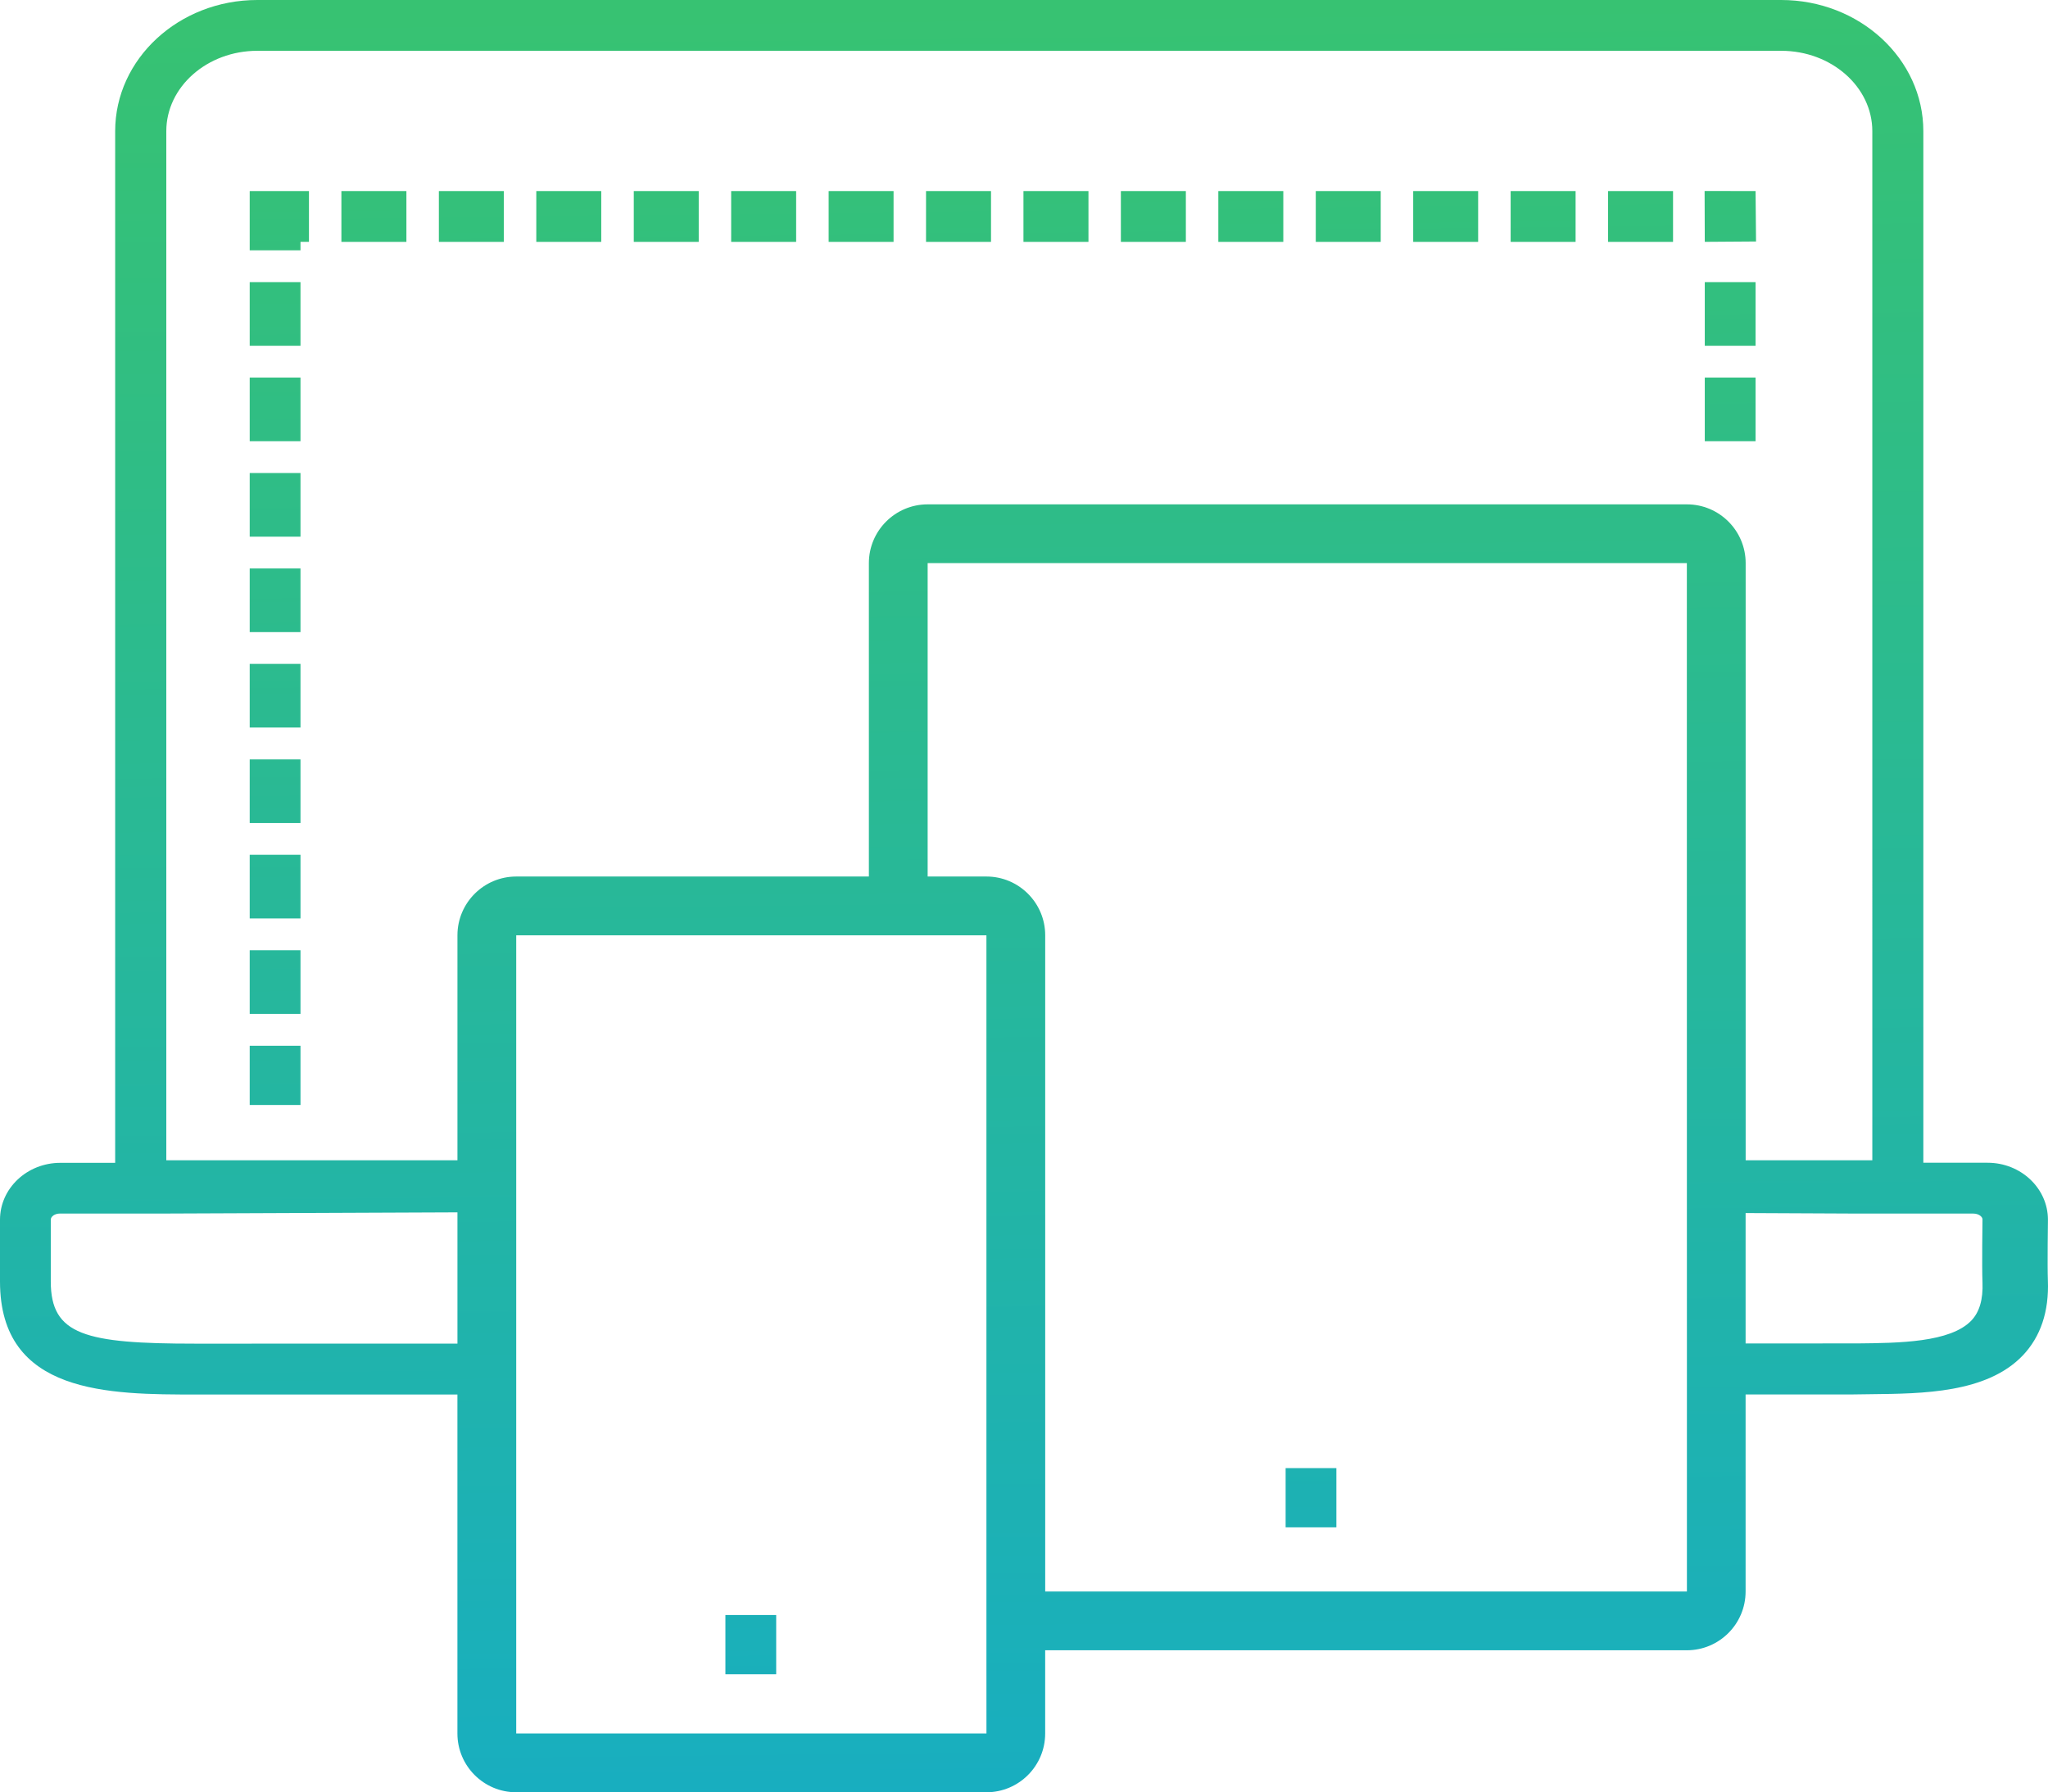
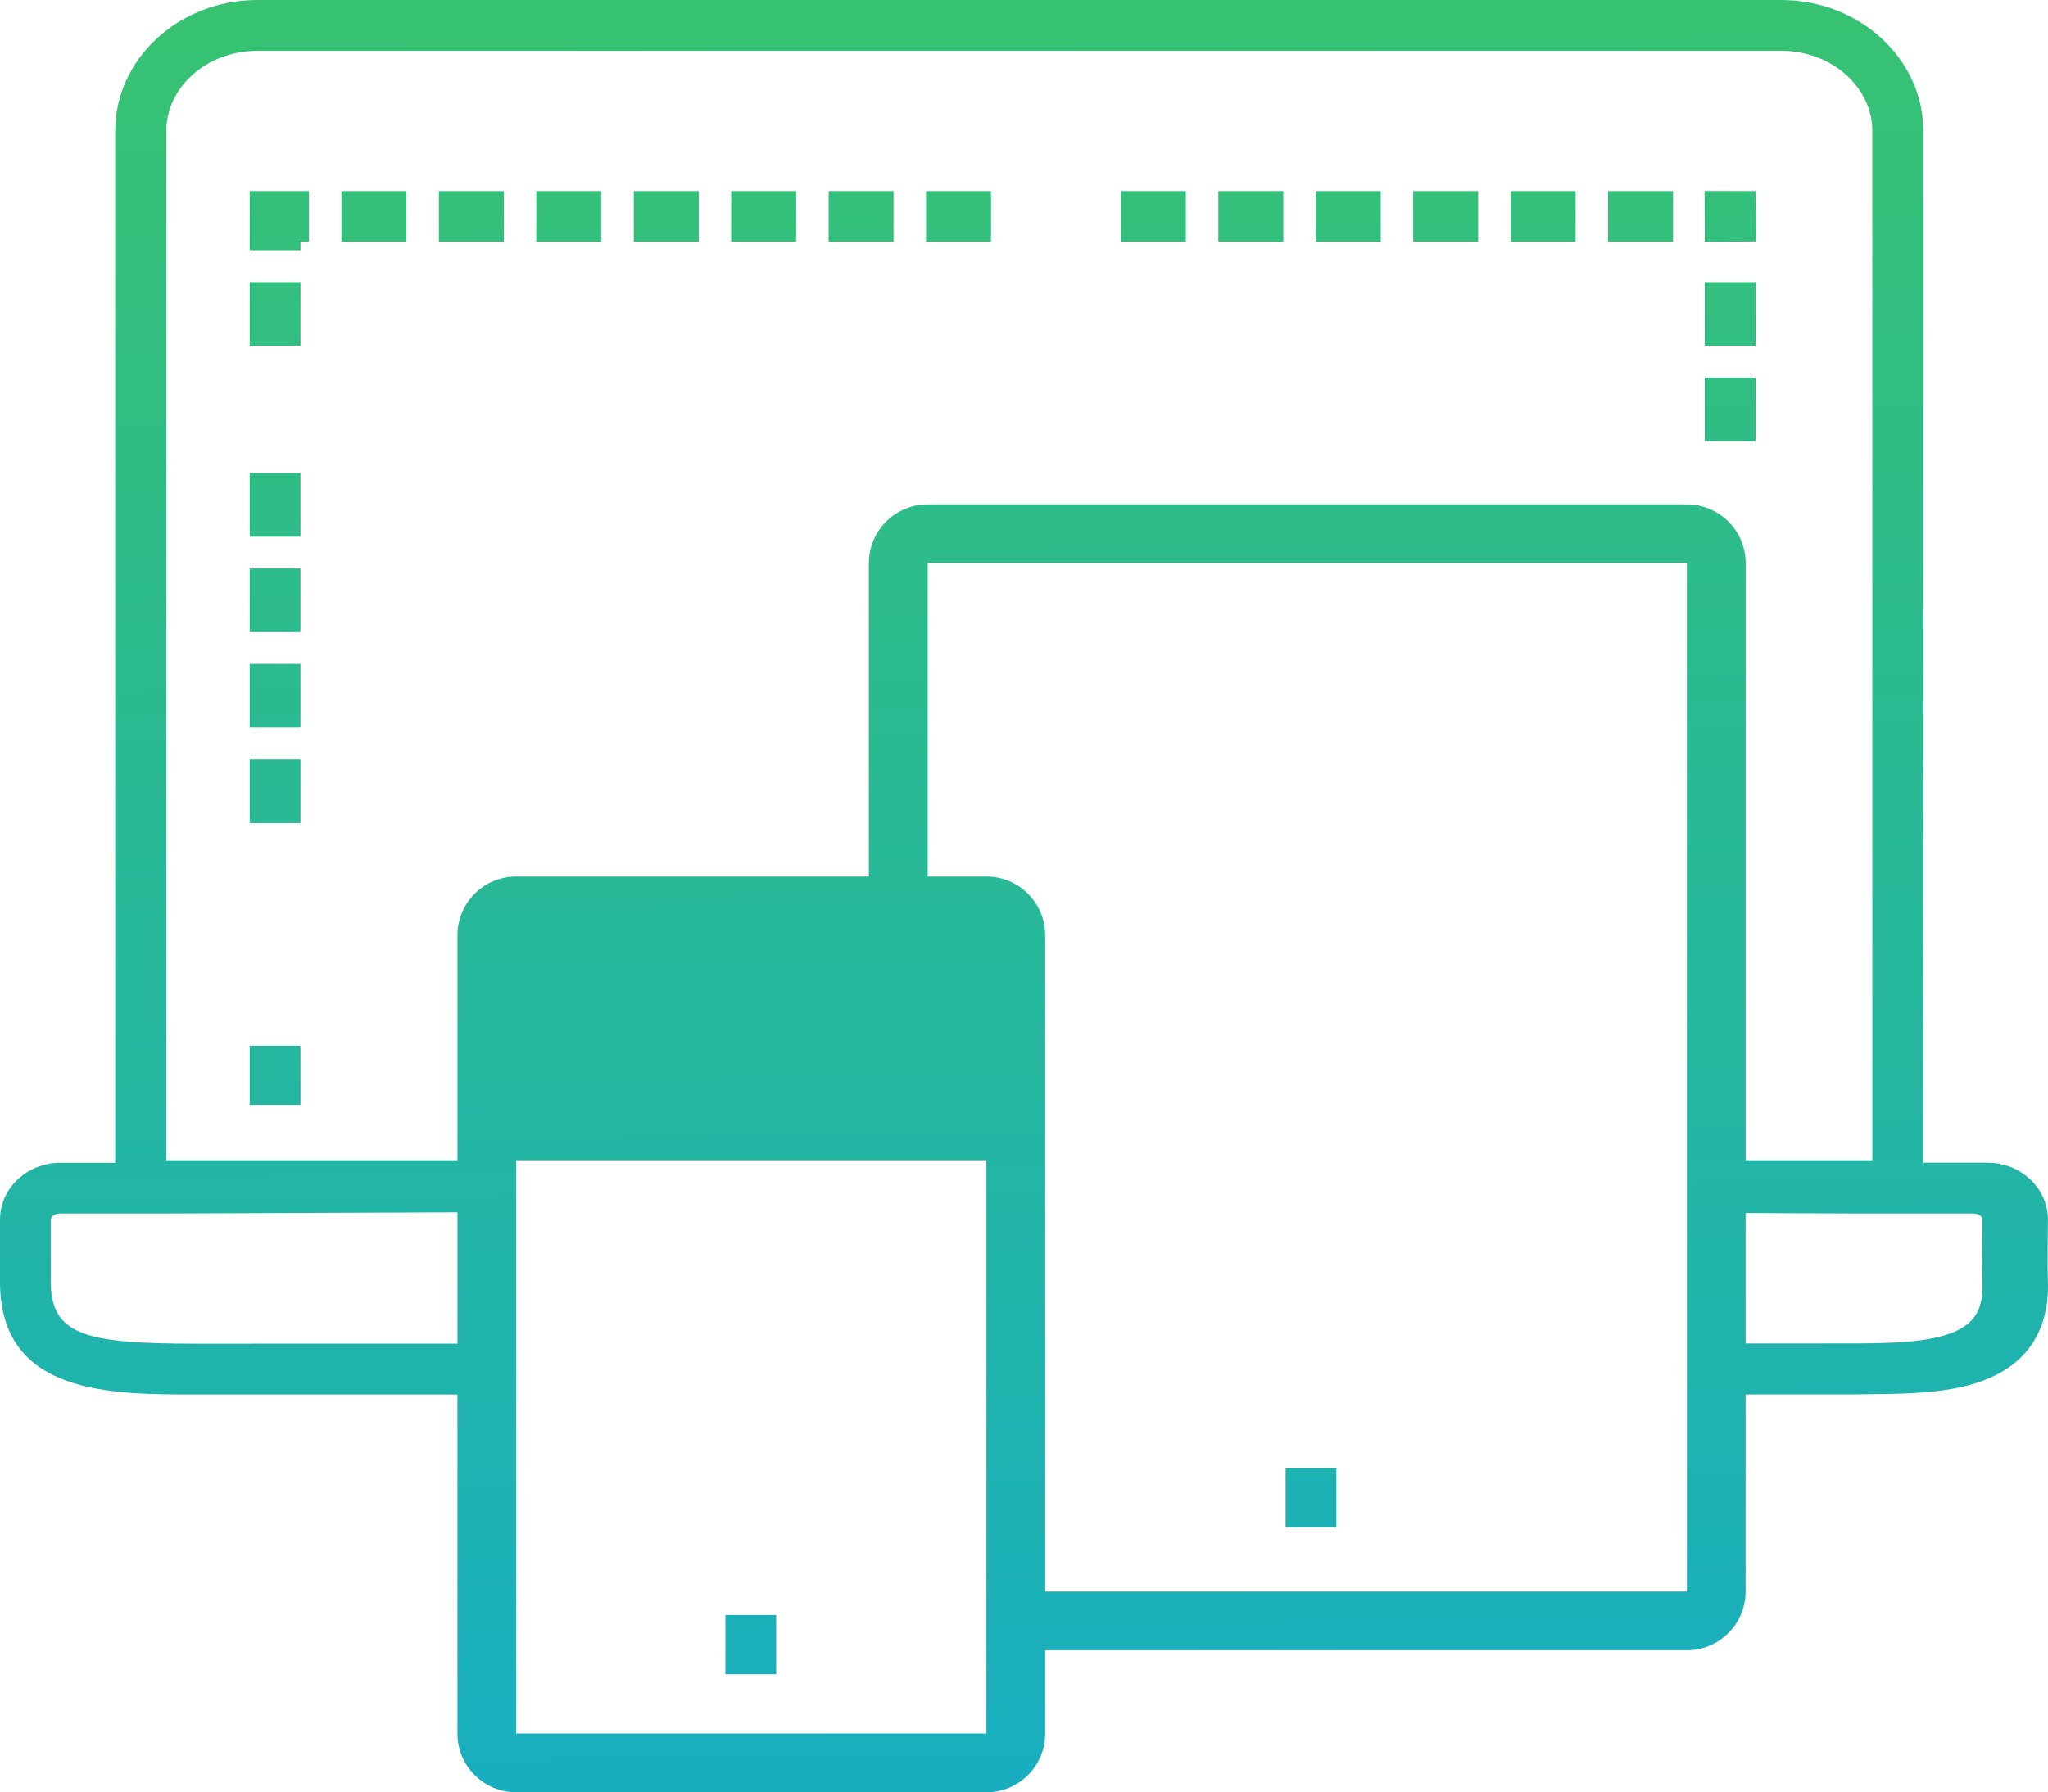
<svg xmlns="http://www.w3.org/2000/svg" version="1.1" id="Layer_1" x="0px" y="0px" width="69.689px" height="61.001px" viewBox="1.267 1.109 69.689 61.001" enable-background="new 1.267 1.109 69.689 61.001" xml:space="preserve">
  <g>
    <linearGradient id="SVGID_1_" gradientUnits="userSpaceOnUse" x1="91.648" y1="-82.65" x2="92.315" y2="-143.485" gradientTransform="matrix(1 0 0 -1 -56 -81.224)">
      <stop offset="0" style="stop-color:#37C272" />
      <stop offset="1" style="stop-color:#18AEC0" />
    </linearGradient>
-     <path fill="url(#SVGID_1_)" d="M70.954,42.622c0-1.067-0.92-1.938-2.052-1.938h-2.188V5.573c0-2.462-2.171-4.464-4.839-4.464   H10.023c-2.668,0-4.837,2.002-4.837,4.464v35.114H3.319c-1.132,0-2.052,0.868-2.052,1.936v2.103c0,3.846,3.714,3.846,6.696,3.846   h8.869V60.11c0,1.104,0.897,2,2,2h16c1.104,0,2-0.896,2-2v-2.833h21.834c1.104,0,2-0.896,2-2V48.57h3.601l0.672-0.009   c1.751-0.019,3.93-0.036,5.156-1.315c0.61-0.64,0.899-1.5,0.857-2.558C70.932,44.177,70.954,42.636,70.954,42.622z M6.926,5.573   c0-1.509,1.391-2.735,3.098-2.735h51.854c1.708,0,3.1,1.227,3.1,2.735V40.6h-4.31V20.275c0-1.103-0.896-2-2-2H32.833   c-1.103,0-2,0.897-2,2v10.667h-12c-1.103,0-2,0.897-2,2V40.6H6.926V5.573z M7.916,46.841c-3.752,0-4.921-0.292-4.921-2.117v-2.103   c0-0.1,0.127-0.208,0.311-0.208h3.581l9.946-0.041v4.468L7.916,46.841z M34.834,60.109H18.833V48.57V46.84v-4.476V40.6v-7.658h12h2   h2v10.577v1.729v1.591v1.731v6.706v2L34.834,60.109L34.834,60.109z M58.669,55.276H36.833V48.57v-1.731v-1.591v-1.729V32.942   c0-1.103-0.896-2-2-2h-2V20.275h25.834L58.668,40.6v1.788l0.001,4.446v1.734V55.276z M68.727,44.758   c0.022,0.581-0.103,1.006-0.378,1.296c-0.715,0.749-2.472,0.765-3.884,0.779l-3.799,0.001v-4.438l3.852,0.018h3.898   c0.183,0,0.311,0.108,0.311,0.196C68.727,42.611,68.704,44.222,68.727,44.758z" />
+     <path fill="url(#SVGID_1_)" d="M70.954,42.622c0-1.067-0.92-1.938-2.052-1.938h-2.188V5.573c0-2.462-2.171-4.464-4.839-4.464   H10.023c-2.668,0-4.837,2.002-4.837,4.464v35.114H3.319c-1.132,0-2.052,0.868-2.052,1.936v2.103c0,3.846,3.714,3.846,6.696,3.846   h8.869V60.11c0,1.104,0.897,2,2,2h16c1.104,0,2-0.896,2-2v-2.833h21.834c1.104,0,2-0.896,2-2V48.57h3.601l0.672-0.009   c1.751-0.019,3.93-0.036,5.156-1.315c0.61-0.64,0.899-1.5,0.857-2.558C70.932,44.177,70.954,42.636,70.954,42.622z M6.926,5.573   c0-1.509,1.391-2.735,3.098-2.735h51.854c1.708,0,3.1,1.227,3.1,2.735V40.6h-4.31V20.275c0-1.103-0.896-2-2-2H32.833   c-1.103,0-2,0.897-2,2v10.667h-12c-1.103,0-2,0.897-2,2V40.6H6.926V5.573z M7.916,46.841c-3.752,0-4.921-0.292-4.921-2.117v-2.103   c0-0.1,0.127-0.208,0.311-0.208h3.581l9.946-0.041v4.468L7.916,46.841z M34.834,60.109H18.833V48.57V46.84v-4.476V40.6h12h2   h2v10.577v1.729v1.591v1.731v6.706v2L34.834,60.109L34.834,60.109z M58.669,55.276H36.833V48.57v-1.731v-1.591v-1.729V32.942   c0-1.103-0.896-2-2-2h-2V20.275h25.834L58.668,40.6v1.788l0.001,4.446v1.734V55.276z M68.727,44.758   c0.022,0.581-0.103,1.006-0.378,1.296c-0.715,0.749-2.472,0.765-3.884,0.779l-3.799,0.001v-4.438l3.852,0.018h3.898   c0.183,0,0.311,0.108,0.311,0.196C68.727,42.611,68.704,44.222,68.727,44.758z" />
    <linearGradient id="SVGID_2_" gradientUnits="userSpaceOnUse" x1="66.268" y1="-82.927" x2="66.935" y2="-143.761" gradientTransform="matrix(1 0 0 -1 -56 -81.224)">
      <stop offset="0" style="stop-color:#37C272" />
      <stop offset="1" style="stop-color:#18AEC0" />
    </linearGradient>
-     <rect x="9.764" y="33.452" fill="url(#SVGID_2_)" width="1.728" height="2.165" />
    <linearGradient id="SVGID_3_" gradientUnits="userSpaceOnUse" x1="66.303" y1="-82.928" x2="66.97" y2="-143.762" gradientTransform="matrix(1 0 0 -1 -56 -81.224)">
      <stop offset="0" style="stop-color:#37C272" />
      <stop offset="1" style="stop-color:#18AEC0" />
    </linearGradient>
-     <rect x="9.764" y="30.202" fill="url(#SVGID_3_)" width="1.728" height="2.167" />
    <linearGradient id="SVGID_4_" gradientUnits="userSpaceOnUse" x1="66.481" y1="-82.933" x2="67.147" y2="-143.74" gradientTransform="matrix(1 0 0 -1 -56 -81.224)">
      <stop offset="0" style="stop-color:#37C272" />
      <stop offset="1" style="stop-color:#18AEC0" />
    </linearGradient>
-     <rect x="9.764" y="13.96" fill="url(#SVGID_4_)" width="1.728" height="2.166" />
    <linearGradient id="SVGID_5_" gradientUnits="userSpaceOnUse" x1="66.517" y1="-82.927" x2="67.184" y2="-143.76" gradientTransform="matrix(1 0 0 -1 -56 -81.224)">
      <stop offset="0" style="stop-color:#37C272" />
      <stop offset="1" style="stop-color:#18AEC0" />
    </linearGradient>
    <rect x="9.764" y="10.711" fill="url(#SVGID_5_)" width="1.728" height="2.166" />
    <linearGradient id="SVGID_6_" gradientUnits="userSpaceOnUse" x1="66.411" y1="-82.927" x2="67.077" y2="-143.761" gradientTransform="matrix(1 0 0 -1 -56 -81.224)">
      <stop offset="0" style="stop-color:#37C272" />
      <stop offset="1" style="stop-color:#18AEC0" />
    </linearGradient>
    <rect x="9.764" y="20.457" fill="url(#SVGID_6_)" width="1.728" height="2.166" />
    <linearGradient id="SVGID_7_" gradientUnits="userSpaceOnUse" x1="66.446" y1="-82.92" x2="67.113" y2="-143.78" gradientTransform="matrix(1 0 0 -1 -56 -81.224)">
      <stop offset="0" style="stop-color:#37C272" />
      <stop offset="1" style="stop-color:#18AEC0" />
    </linearGradient>
    <rect x="9.764" y="17.209" fill="url(#SVGID_7_)" width="1.728" height="2.166" />
    <linearGradient id="SVGID_8_" gradientUnits="userSpaceOnUse" x1="66.376" y1="-82.928" x2="67.042" y2="-143.762" gradientTransform="matrix(1 0 0 -1 -56 -81.224)">
      <stop offset="0" style="stop-color:#37C272" />
      <stop offset="1" style="stop-color:#18AEC0" />
    </linearGradient>
    <rect x="9.764" y="23.705" fill="url(#SVGID_8_)" width="1.728" height="2.166" />
    <linearGradient id="SVGID_9_" gradientUnits="userSpaceOnUse" x1="66.339" y1="-82.927" x2="67.005" y2="-143.761" gradientTransform="matrix(1 0 0 -1 -56 -81.224)">
      <stop offset="0" style="stop-color:#37C272" />
      <stop offset="1" style="stop-color:#18AEC0" />
    </linearGradient>
    <rect x="9.764" y="26.956" fill="url(#SVGID_9_)" width="1.728" height="2.166" />
    <linearGradient id="SVGID_10_" gradientUnits="userSpaceOnUse" x1="66.696" y1="-82.924" x2="67.362" y2="-143.757" gradientTransform="matrix(1 0 0 -1 -56 -81.224)">
      <stop offset="0" style="stop-color:#37C272" />
      <stop offset="1" style="stop-color:#18AEC0" />
    </linearGradient>
    <polygon fill="url(#SVGID_10_)" points="9.764,9.628 11.492,9.628 11.492,9.34 11.78,9.34 11.78,7.612 9.764,7.612  " />
    <linearGradient id="SVGID_11_" gradientUnits="userSpaceOnUse" x1="73.231" y1="-82.853" x2="73.898" y2="-143.687" gradientTransform="matrix(1 0 0 -1 -56 -81.224)">
      <stop offset="0" style="stop-color:#37C272" />
      <stop offset="1" style="stop-color:#18AEC0" />
    </linearGradient>
    <rect x="16.201" y="7.612" fill="url(#SVGID_11_)" width="2.209" height="1.729" />
    <linearGradient id="SVGID_12_" gradientUnits="userSpaceOnUse" x1="69.915" y1="-82.884" x2="70.582" y2="-143.751" gradientTransform="matrix(1 0 0 -1 -56 -81.224)">
      <stop offset="0" style="stop-color:#37C272" />
      <stop offset="1" style="stop-color:#18AEC0" />
    </linearGradient>
    <rect x="12.884" y="7.612" fill="url(#SVGID_12_)" width="2.212" height="1.729" />
    <linearGradient id="SVGID_13_" gradientUnits="userSpaceOnUse" x1="113.011" y1="-82.421" x2="113.678" y2="-143.22" gradientTransform="matrix(1 0 0 -1 -56 -81.224)">
      <stop offset="0" style="stop-color:#37C272" />
      <stop offset="1" style="stop-color:#18AEC0" />
    </linearGradient>
    <rect x="55.986" y="7.612" fill="url(#SVGID_13_)" width="2.211" height="1.729" />
    <linearGradient id="SVGID_14_" gradientUnits="userSpaceOnUse" x1="109.696" y1="-82.45" x2="110.363" y2="-143.317" gradientTransform="matrix(1 0 0 -1 -56 -81.224)">
      <stop offset="0" style="stop-color:#37C272" />
      <stop offset="1" style="stop-color:#18AEC0" />
    </linearGradient>
    <rect x="52.671" y="7.612" fill="url(#SVGID_14_)" width="2.21" height="1.729" />
    <linearGradient id="SVGID_15_" gradientUnits="userSpaceOnUse" x1="99.751" y1="-82.558" x2="100.418" y2="-143.426" gradientTransform="matrix(1 0 0 -1 -56 -81.224)">
      <stop offset="0" style="stop-color:#37C272" />
      <stop offset="1" style="stop-color:#18AEC0" />
    </linearGradient>
    <rect x="42.724" y="7.612" fill="url(#SVGID_15_)" width="2.211" height="1.729" />
    <linearGradient id="SVGID_16_" gradientUnits="userSpaceOnUse" x1="96.434" y1="-82.601" x2="97.1" y2="-143.401" gradientTransform="matrix(1 0 0 -1 -56 -81.224)">
      <stop offset="0" style="stop-color:#37C272" />
      <stop offset="1" style="stop-color:#18AEC0" />
    </linearGradient>
    <rect x="39.408" y="7.612" fill="url(#SVGID_16_)" width="2.211" height="1.729" />
    <linearGradient id="SVGID_17_" gradientUnits="userSpaceOnUse" x1="89.806" y1="-82.671" x2="90.473" y2="-143.504" gradientTransform="matrix(1 0 0 -1 -56 -81.224)">
      <stop offset="0" style="stop-color:#37C272" />
      <stop offset="1" style="stop-color:#18AEC0" />
    </linearGradient>
    <rect x="32.778" y="7.612" fill="url(#SVGID_17_)" width="2.211" height="1.729" />
    <linearGradient id="SVGID_18_" gradientUnits="userSpaceOnUse" x1="93.121" y1="-82.631" x2="93.788" y2="-143.498" gradientTransform="matrix(1 0 0 -1 -56 -81.224)">
      <stop offset="0" style="stop-color:#37C272" />
      <stop offset="1" style="stop-color:#18AEC0" />
    </linearGradient>
-     <rect x="36.093" y="7.612" fill="url(#SVGID_18_)" width="2.212" height="1.729" />
    <linearGradient id="SVGID_19_" gradientUnits="userSpaceOnUse" x1="86.492" y1="-82.702" x2="87.159" y2="-143.57" gradientTransform="matrix(1 0 0 -1 -56 -81.224)">
      <stop offset="0" style="stop-color:#37C272" />
      <stop offset="1" style="stop-color:#18AEC0" />
    </linearGradient>
    <rect x="29.464" y="7.612" fill="url(#SVGID_19_)" width="2.209" height="1.729" />
    <linearGradient id="SVGID_20_" gradientUnits="userSpaceOnUse" x1="83.175" y1="-82.74" x2="83.842" y2="-143.607" gradientTransform="matrix(1 0 0 -1 -56 -81.224)">
      <stop offset="0" style="stop-color:#37C272" />
      <stop offset="1" style="stop-color:#18AEC0" />
    </linearGradient>
    <rect x="26.147" y="7.612" fill="url(#SVGID_20_)" width="2.211" height="1.729" />
    <linearGradient id="SVGID_21_" gradientUnits="userSpaceOnUse" x1="76.547" y1="-82.812" x2="77.213" y2="-143.68" gradientTransform="matrix(1 0 0 -1 -56 -81.224)">
      <stop offset="0" style="stop-color:#37C272" />
      <stop offset="1" style="stop-color:#18AEC0" />
    </linearGradient>
    <rect x="19.516" y="7.612" fill="url(#SVGID_21_)" width="2.21" height="1.729" />
    <linearGradient id="SVGID_22_" gradientUnits="userSpaceOnUse" x1="106.382" y1="-82.489" x2="107.048" y2="-143.322" gradientTransform="matrix(1 0 0 -1 -56 -81.224)">
      <stop offset="0" style="stop-color:#37C272" />
      <stop offset="1" style="stop-color:#18AEC0" />
    </linearGradient>
    <rect x="49.355" y="7.612" fill="url(#SVGID_22_)" width="2.21" height="1.729" />
    <linearGradient id="SVGID_23_" gradientUnits="userSpaceOnUse" x1="79.861" y1="-82.784" x2="80.527" y2="-143.583" gradientTransform="matrix(1 0 0 -1 -56 -81.224)">
      <stop offset="0" style="stop-color:#37C272" />
      <stop offset="1" style="stop-color:#18AEC0" />
    </linearGradient>
    <rect x="22.833" y="7.612" fill="url(#SVGID_23_)" width="2.21" height="1.729" />
    <linearGradient id="SVGID_24_" gradientUnits="userSpaceOnUse" x1="103.066" y1="-82.522" x2="103.733" y2="-143.389" gradientTransform="matrix(1 0 0 -1 -56 -81.224)">
      <stop offset="0" style="stop-color:#37C272" />
      <stop offset="1" style="stop-color:#18AEC0" />
    </linearGradient>
    <rect x="46.04" y="7.612" fill="url(#SVGID_24_)" width="2.21" height="1.729" />
    <linearGradient id="SVGID_25_" gradientUnits="userSpaceOnUse" x1="116.071" y1="-83.323" x2="116.64" y2="-135.237" gradientTransform="matrix(1 0 0 -1 -56 -81.224)">
      <stop offset="0" style="stop-color:#37C272" />
      <stop offset="1" style="stop-color:#18AEC0" />
    </linearGradient>
    <polygon fill="url(#SVGID_25_)" points="61.021,9.328 61.005,7.612 59.271,7.609 59.277,9.34  " />
    <linearGradient id="SVGID_26_" gradientUnits="userSpaceOnUse" x1="116.024" y1="-82.385" x2="116.69" y2="-143.192" gradientTransform="matrix(1 0 0 -1 -56 -81.224)">
      <stop offset="0" style="stop-color:#37C272" />
      <stop offset="1" style="stop-color:#18AEC0" />
    </linearGradient>
    <rect x="59.277" y="10.711" fill="url(#SVGID_26_)" width="1.728" height="2.166" />
    <linearGradient id="SVGID_27_" gradientUnits="userSpaceOnUse" x1="115.988" y1="-82.386" x2="116.654" y2="-143.193" gradientTransform="matrix(1 0 0 -1 -56 -81.224)">
      <stop offset="0" style="stop-color:#37C272" />
      <stop offset="1" style="stop-color:#18AEC0" />
    </linearGradient>
    <rect x="59.277" y="13.96" fill="url(#SVGID_27_)" width="1.728" height="2.166" />
    <linearGradient id="SVGID_28_" gradientUnits="userSpaceOnUse" x1="66.233" y1="-82.93" x2="66.9" y2="-143.763" gradientTransform="matrix(1 0 0 -1 -56 -81.224)">
      <stop offset="0" style="stop-color:#37C272" />
      <stop offset="1" style="stop-color:#18AEC0" />
    </linearGradient>
    <polygon fill="url(#SVGID_28_)" points="9.764,38.718 11.492,38.718 11.492,36.99 11.492,36.702 9.764,36.702  " />
    <linearGradient id="SVGID_29_" gradientUnits="userSpaceOnUse" x1="82.207" y1="-82.755" x2="82.873" y2="-143.588" gradientTransform="matrix(1 0 0 -1 -56 -81.224)">
      <stop offset="0" style="stop-color:#37C272" />
      <stop offset="1" style="stop-color:#18AEC0" />
    </linearGradient>
    <polygon fill="url(#SVGID_29_)" points="25.951,58.093 27.679,58.093 27.679,56.365 27.679,56.077 25.951,56.077  " />
    <linearGradient id="SVGID_30_" gradientUnits="userSpaceOnUse" x1="101.32" y1="-82.52" x2="101.987" y2="-143.383" gradientTransform="matrix(1 0 0 -1 -56 -81.224)">
      <stop offset="0" style="stop-color:#37C272" />
      <stop offset="1" style="stop-color:#18AEC0" />
    </linearGradient>
    <polygon fill="url(#SVGID_30_)" points="45.014,53.093 46.741,53.093 46.741,51.365 46.741,51.077 45.014,51.077  " />
  </g>
</svg>